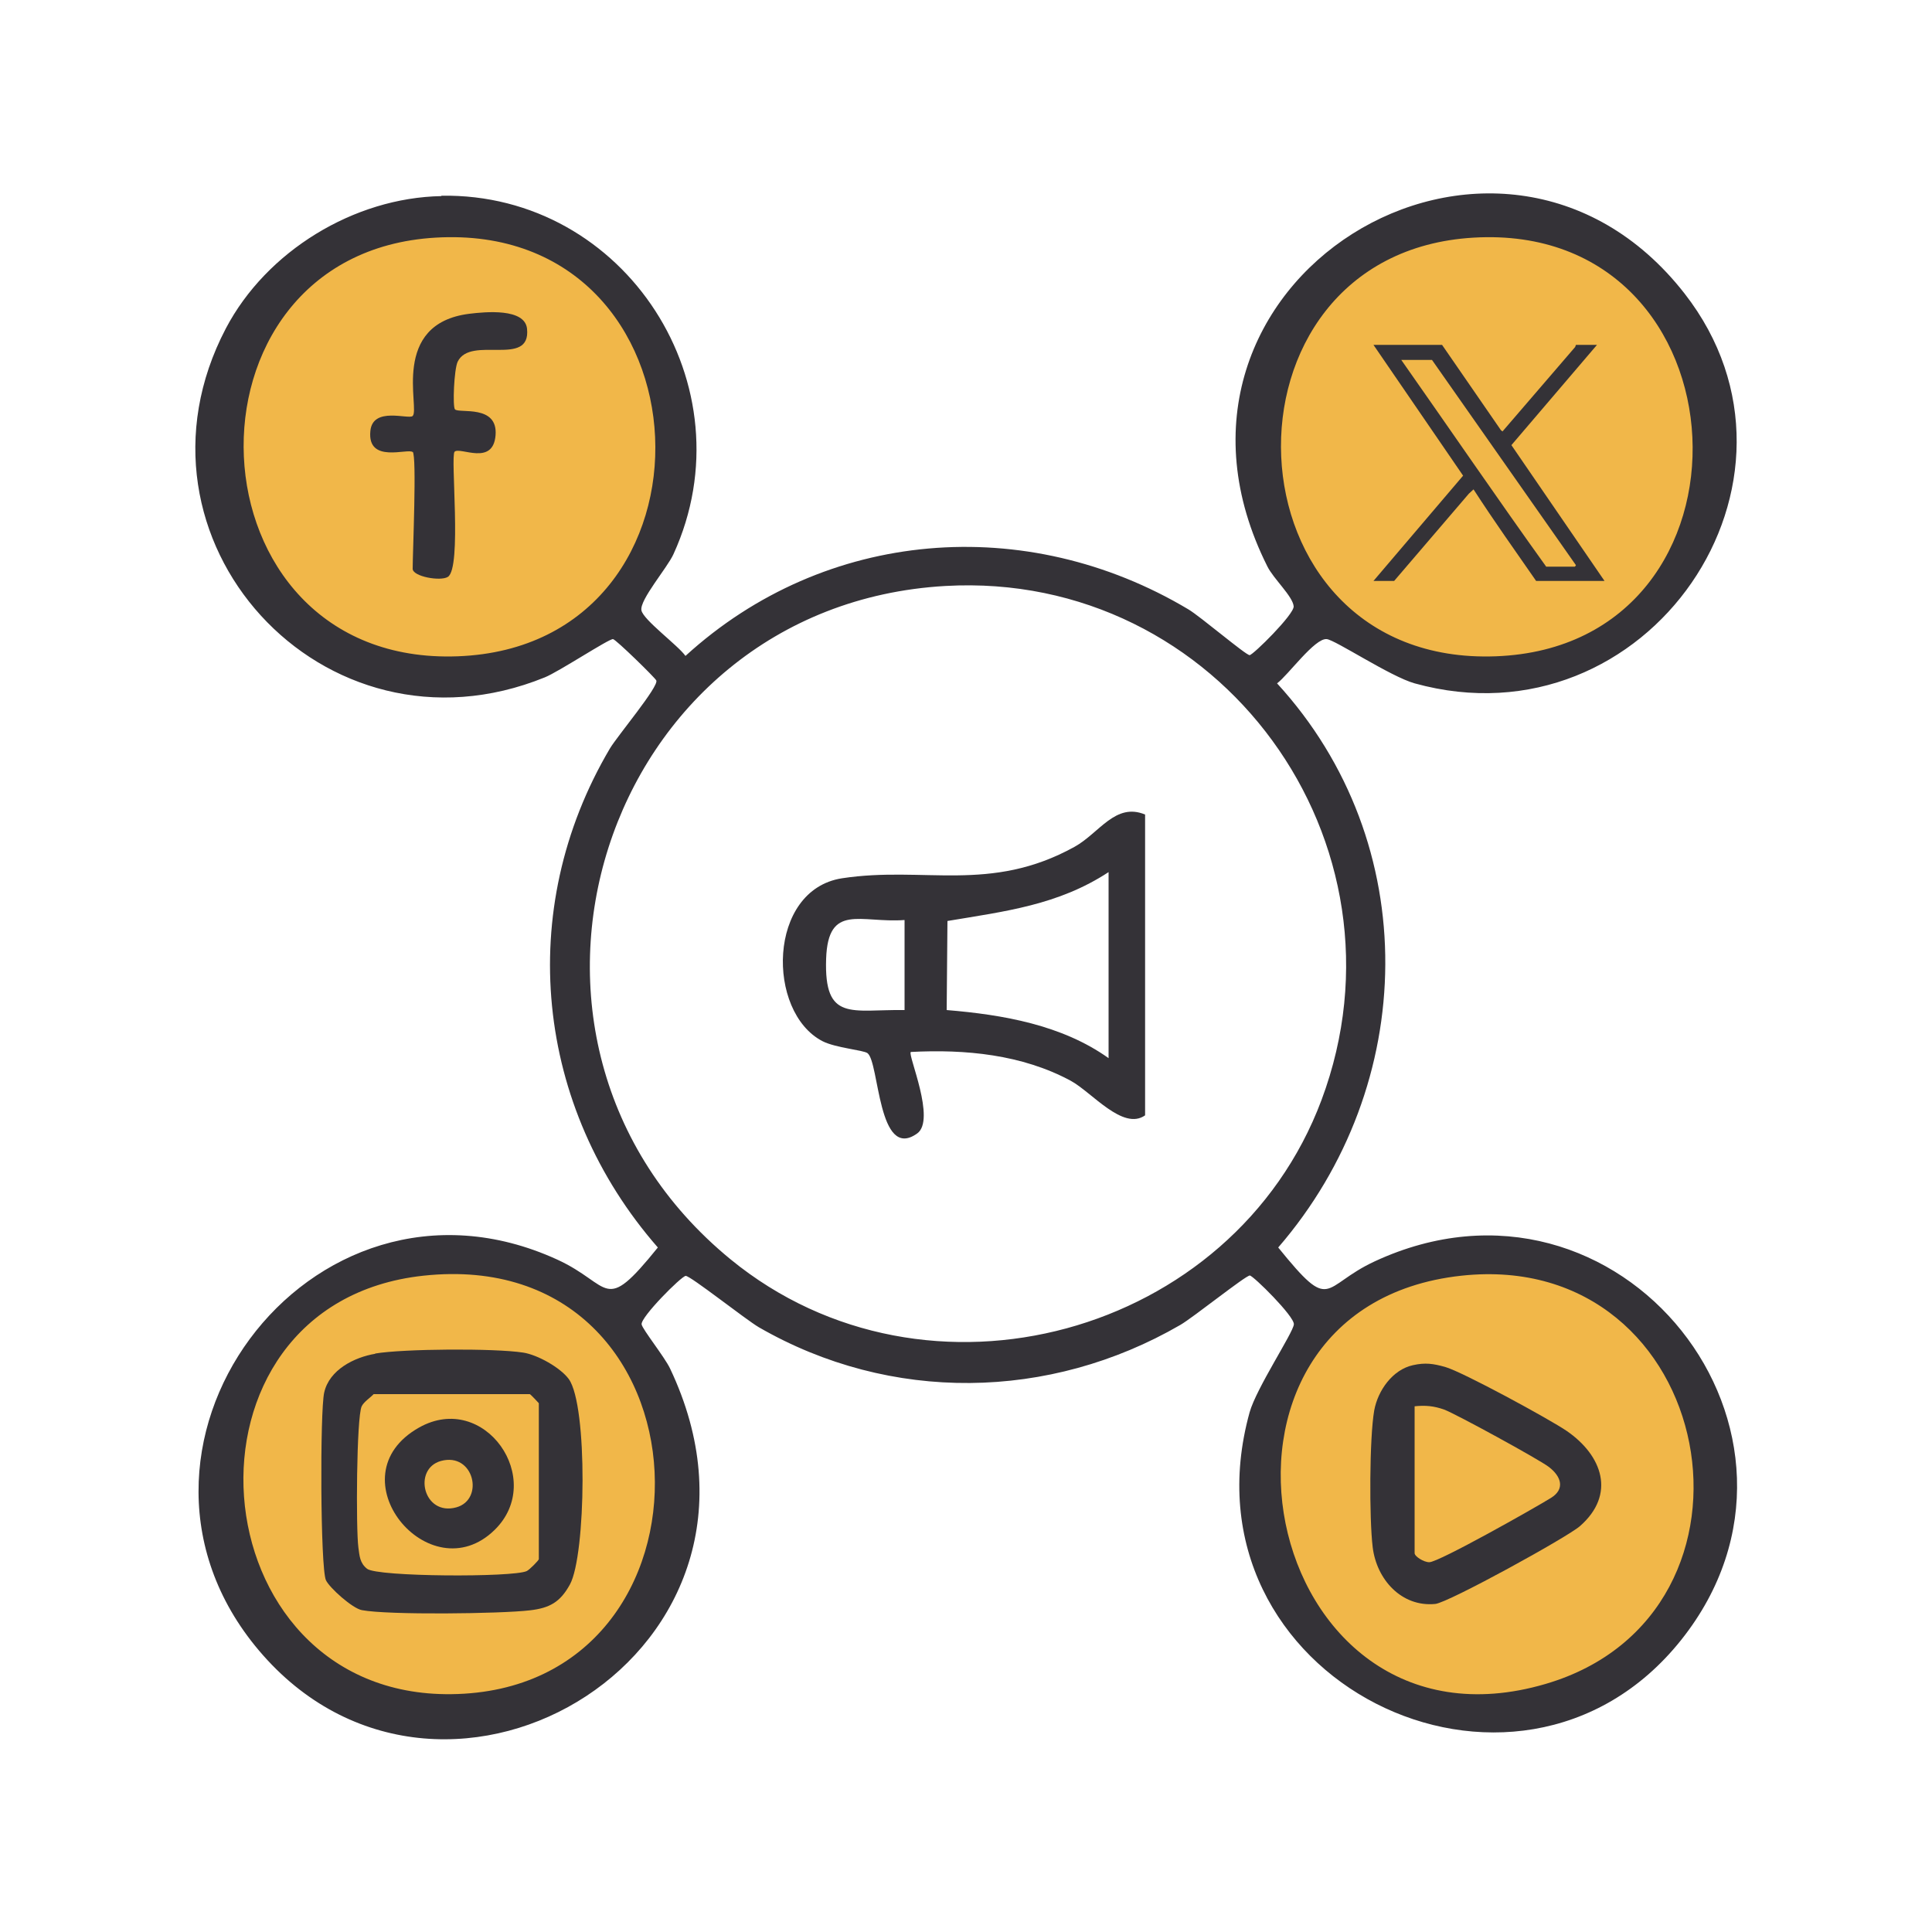
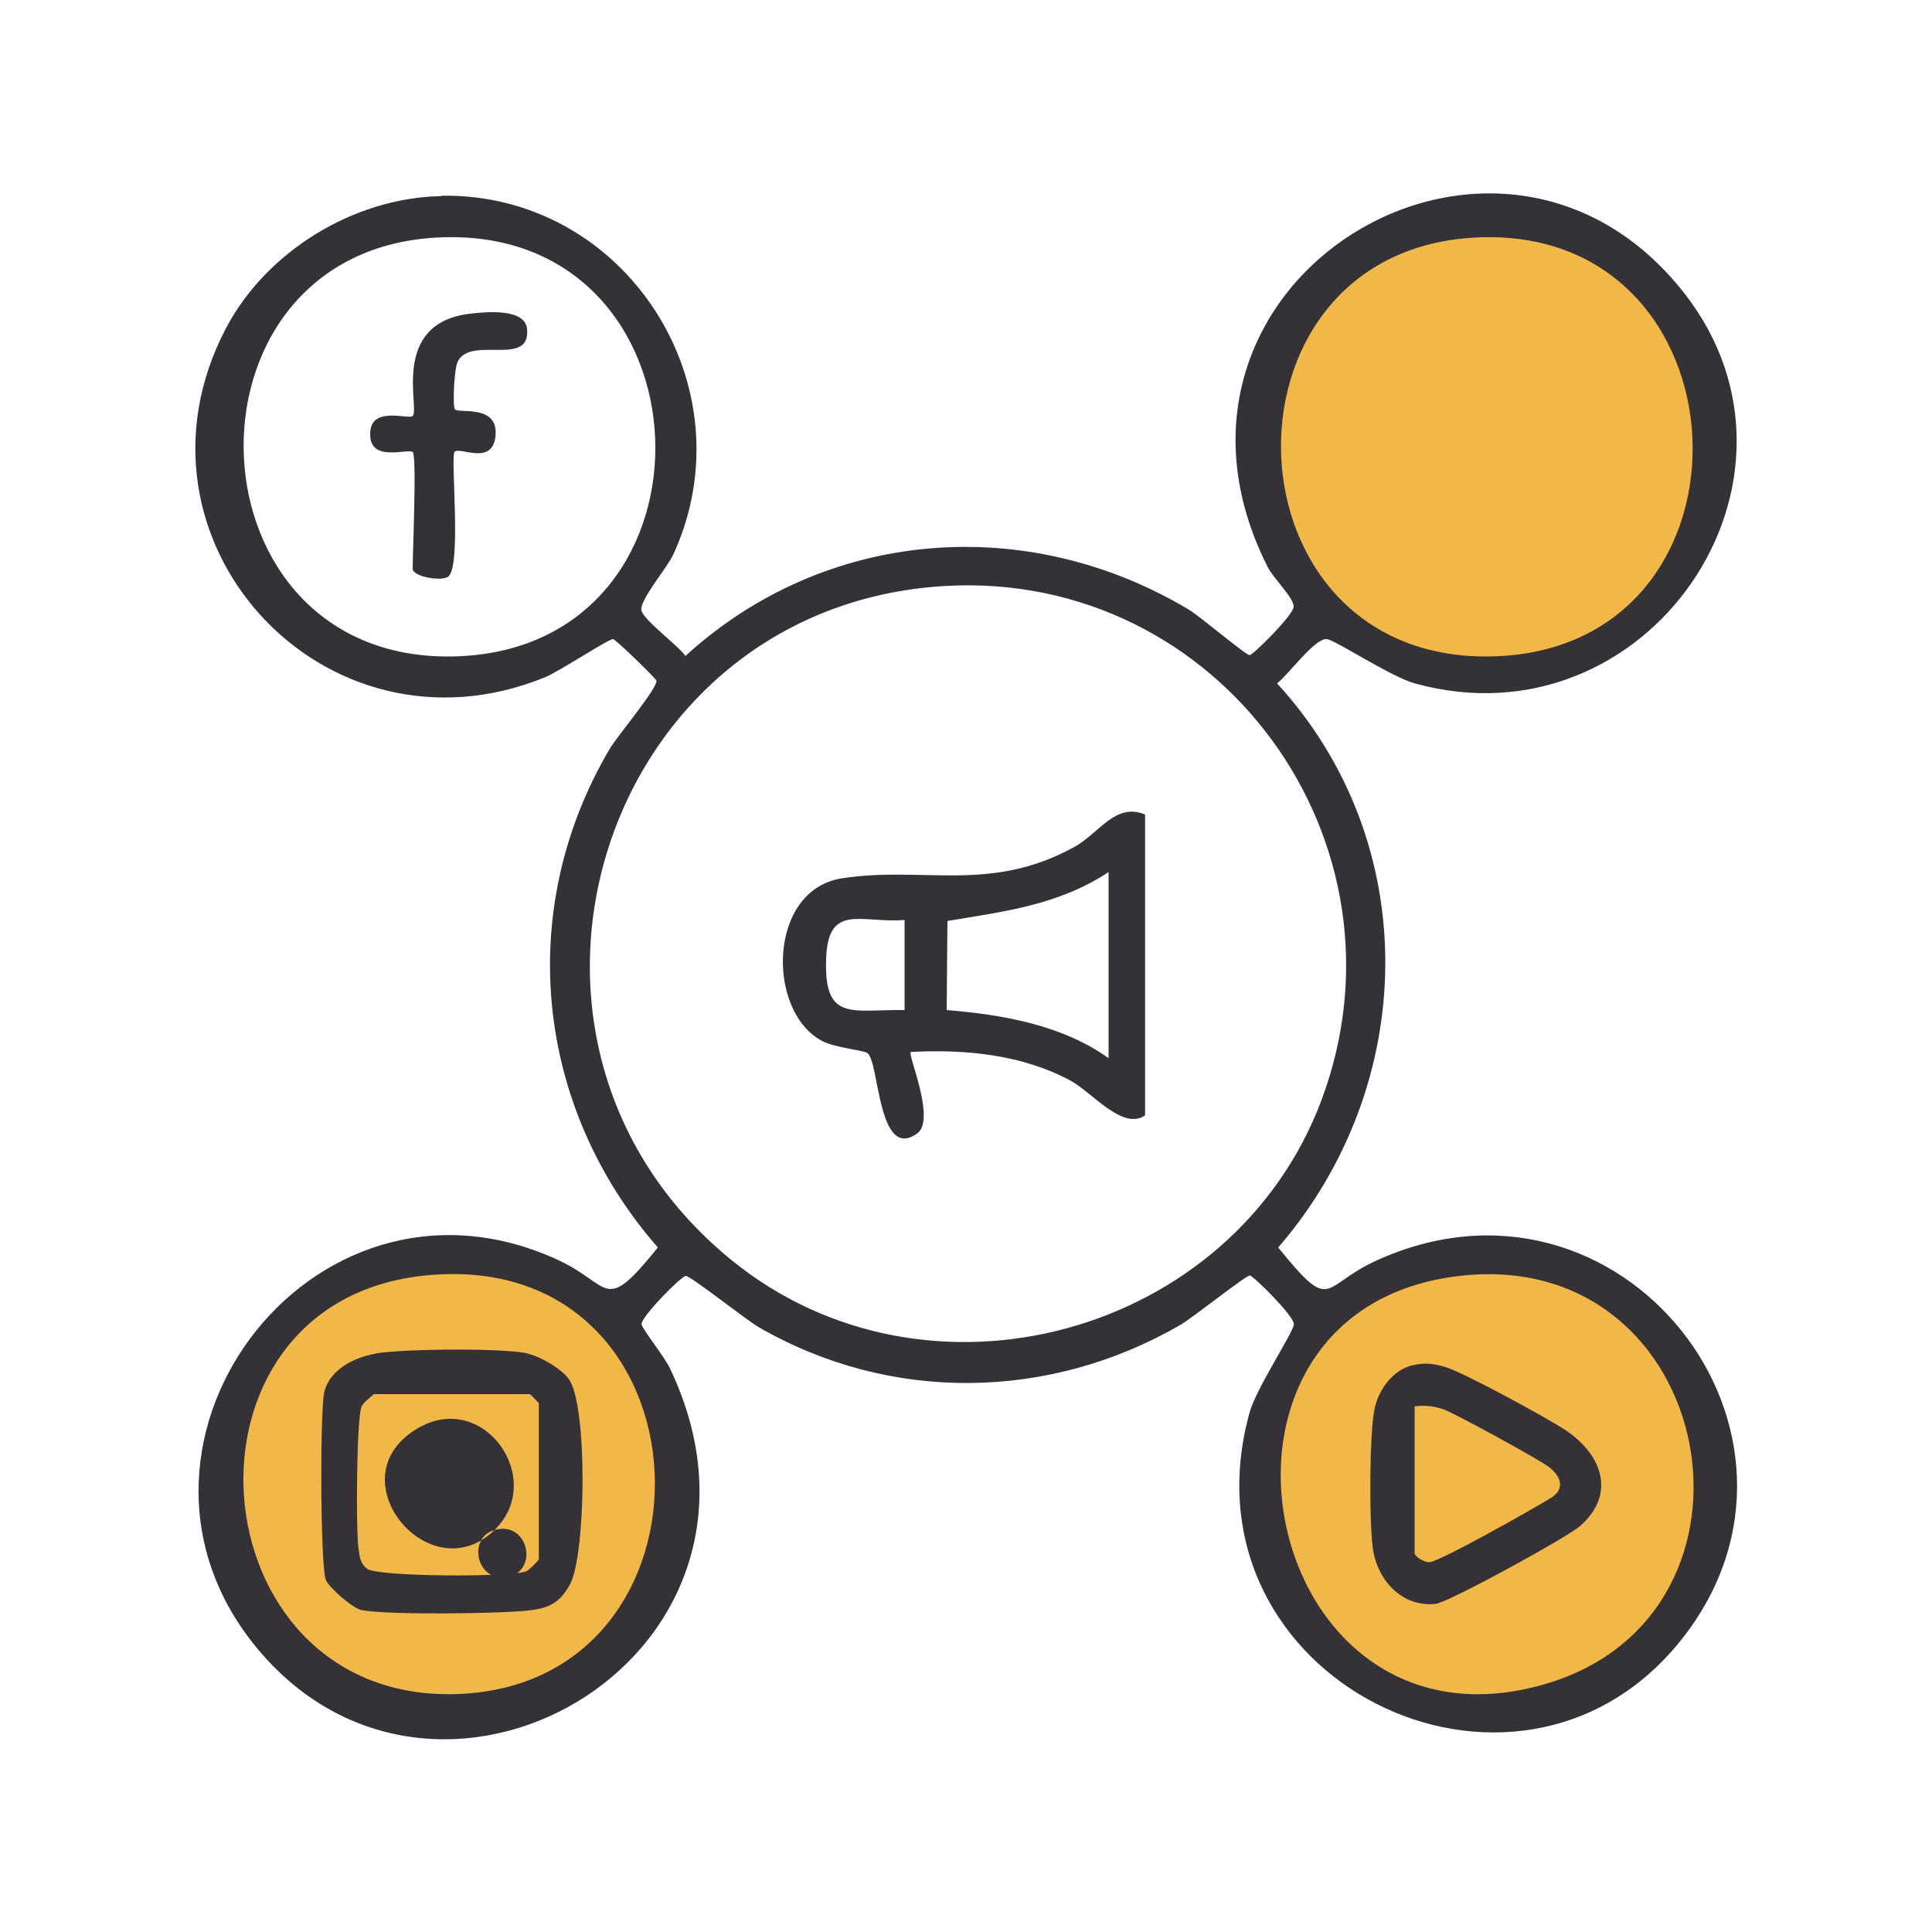
<svg xmlns="http://www.w3.org/2000/svg" id="Layer_1" data-name="Layer 1" viewBox="0 0 100 100">
  <defs>
    <style>
      .cls-1 {
        fill: #f1b749;
      }

      .cls-2 {
        fill: none;
      }

      .cls-3 {
        fill: #343237;
      }
    </style>
  </defs>
  <rect class="cls-2" width="100" height="100" />
  <g>
-     <circle class="cls-1" cx="23.07" cy="23.04" r="12.3" />
    <circle class="cls-1" cx="77.17" cy="22.76" r="12.3" />
    <circle class="cls-1" cx="23.34" cy="76.59" r="12.3" />
    <circle class="cls-1" cx="76.62" cy="76.87" r="12.3" />
    <path class="cls-3" d="M22.84,10.13c9.54-.16,15.99,9.86,12.02,18.55-.32.71-1.76,2.37-1.66,2.91.09.49,1.89,1.81,2.28,2.36,7.23-6.6,17.64-7.42,26.03-2.41.61.36,2.97,2.37,3.17,2.37.17,0,2.32-2.12,2.28-2.53-.05-.52-1.05-1.43-1.36-2.06-7.4-14.73,11.95-26.48,21.59-14.13,7.56,9.69-1.93,23.52-13.97,20.18-1.25-.35-4.11-2.25-4.55-2.29-.62-.06-2,1.87-2.57,2.29,7.59,8.28,7.33,20.79.06,29.2,2.81,3.47,2.21,2.01,4.99.72,12.73-5.91,24.34,8.95,15.87,19.59-8.53,10.71-26.16,2.01-22.34-11.78.35-1.25,2.25-4.11,2.29-4.55.04-.41-2.11-2.53-2.28-2.53-.22,0-2.94,2.18-3.6,2.56-6.77,3.92-14.99,4.05-21.81.12-.67-.39-3.56-2.68-3.79-2.66s-2.34,2.14-2.28,2.51c.04.25,1.19,1.69,1.47,2.28,6.94,14.61-11.49,25.67-21.06,14.85-9.28-10.49,2.37-26.35,15.21-20.49,2.87,1.31,2.36,2.92,5.22-.62-6.35-7.26-7.43-17.46-2.48-25.83.38-.64,2.54-3.21,2.4-3.52-.07-.15-2.09-2.12-2.24-2.14-.2-.03-2.81,1.69-3.53,1.98-11.47,4.66-22.22-7.17-16.51-18.06,2.1-4,6.63-6.77,11.16-6.85ZM22.54,12.3c-13.81.81-13.02,22.2,1.15,21.67,14.24-.53,13.39-22.53-1.15-21.67ZM76.27,12.3c-13.84.81-13.09,22.2,1.15,21.67,14.25-.53,13.27-22.52-1.15-21.67ZM48.93,30.33c-17.8,1.02-24.99,23.48-11.12,34.85,10.16,8.32,26.02,3.96,30.59-8.24,4.98-13.32-5.27-27.42-19.47-26.61ZM21.91,66.03c-13.4,1.45-11.83,21.82,1.45,21.66,14.64-.17,13.9-23.32-1.45-21.66ZM75.64,66.03c-15.2,1.65-10.52,25.5,4.36,21.13,12.37-3.63,8.92-22.57-4.36-21.13Z" />
    <path class="cls-3" d="M47.14,54.46c-.16.14,1.32,3.51.33,4.21-2.04,1.45-1.95-3.7-2.57-4.16-.22-.16-1.65-.27-2.33-.62-2.91-1.51-2.85-7.83,1.01-8.43,4.24-.65,7.66.79,12.04-1.63,1.28-.71,2.11-2.31,3.65-1.67v15.57c-1.15.81-2.76-1.2-3.85-1.79-2.52-1.36-5.46-1.64-8.28-1.49ZM57.38,54.77v-9.63c-2.61,1.71-5.36,2.03-8.34,2.53l-.04,4.61c2.91.24,5.97.77,8.38,2.49ZM46.82,47.62c-2.28.17-3.96-.9-4.06,2.01-.11,3.28,1.32,2.61,4.06,2.65v-4.66Z" />
    <path class="cls-3" d="M21.36,23.4c-.23-.22-2.36.62-2.19-1.09.12-1.29,1.99-.58,2.19-.78.39-.37-1.19-4.78,2.94-5.29.82-.1,2.87-.3,2.98.78.2,2.02-2.92.32-3.59,1.7-.19.39-.27,2.34-.14,2.47.22.22,2.23-.27,2.1,1.34s-1.84.58-2.12.85c-.23.23.39,6.02-.35,6.48-.39.24-1.82-.02-1.82-.42,0-.84.22-5.85,0-6.06Z" />
    <path class="cls-3" d="M73.14,70.66c.63-.14,1.04-.08,1.65.09.88.24,5.42,2.71,6.31,3.32,1.84,1.27,2.55,3.28.68,4.92-.66.58-6.81,3.96-7.49,4.03-1.75.17-3.04-1.27-3.24-2.94-.18-1.47-.17-5.66.08-7.08.19-1.03.95-2.11,2.01-2.34ZM73.22,72.78v7.61c0,.17.47.47.76.47.49,0,5.48-2.82,6.3-3.33.74-.46.53-1.11-.11-1.6-.49-.38-4.82-2.75-5.42-2.97-.53-.19-.98-.23-1.54-.17Z" />
    <path class="cls-3" d="M19.41,70.06c1.48-.25,6.19-.28,7.67-.05.73.11,1.92.77,2.36,1.37.99,1.37.89,9.11.06,10.63-.5.91-1.04,1.22-2.07,1.34-1.51.18-7.34.25-8.7-.01-.49-.09-1.68-1.16-1.86-1.55-.29-.64-.31-8.76-.09-9.71.26-1.18,1.56-1.83,2.65-2.01ZM19.34,72.16c-.19.2-.5.39-.62.63-.27.58-.3,6.36-.17,7.31.06.43.07.8.45,1.1.53.42,7.54.45,8.26.12.15-.07.63-.56.63-.62v-8.07s-.43-.47-.47-.47h-8.07Z" />
-     <path class="cls-3" d="M25.6,79.19c-3.37,3.29-8.38-2.78-3.91-5.3,3.39-1.91,6.58,2.69,3.91,5.3ZM22.82,75.62c-1.47.41-.91,2.87.8,2.4,1.47-.41.91-2.87-.8-2.4Z" />
-     <path class="cls-3" d="M74.64,17.85l3.05,4.42.08.06,3.76-4.37.04-.11h1.09l-4.43,5.19,4.82,7.03h-3.54c-1.09-1.57-2.2-3.13-3.24-4.74l-.24.22-3.87,4.52h-1.07l4.64-5.45-4.64-6.77h3.54ZM72.53,18.63c2.5,3.56,4.96,7.16,7.5,10.7h1.48s.08-.06.05-.09l-7.44-10.61h-1.59Z" />
+     <path class="cls-3" d="M25.6,79.19c-3.37,3.29-8.38-2.78-3.91-5.3,3.39-1.91,6.58,2.69,3.91,5.3Zc-1.47.41-.91,2.87.8,2.4,1.47-.41.91-2.87-.8-2.4Z" />
  </g>
</svg>